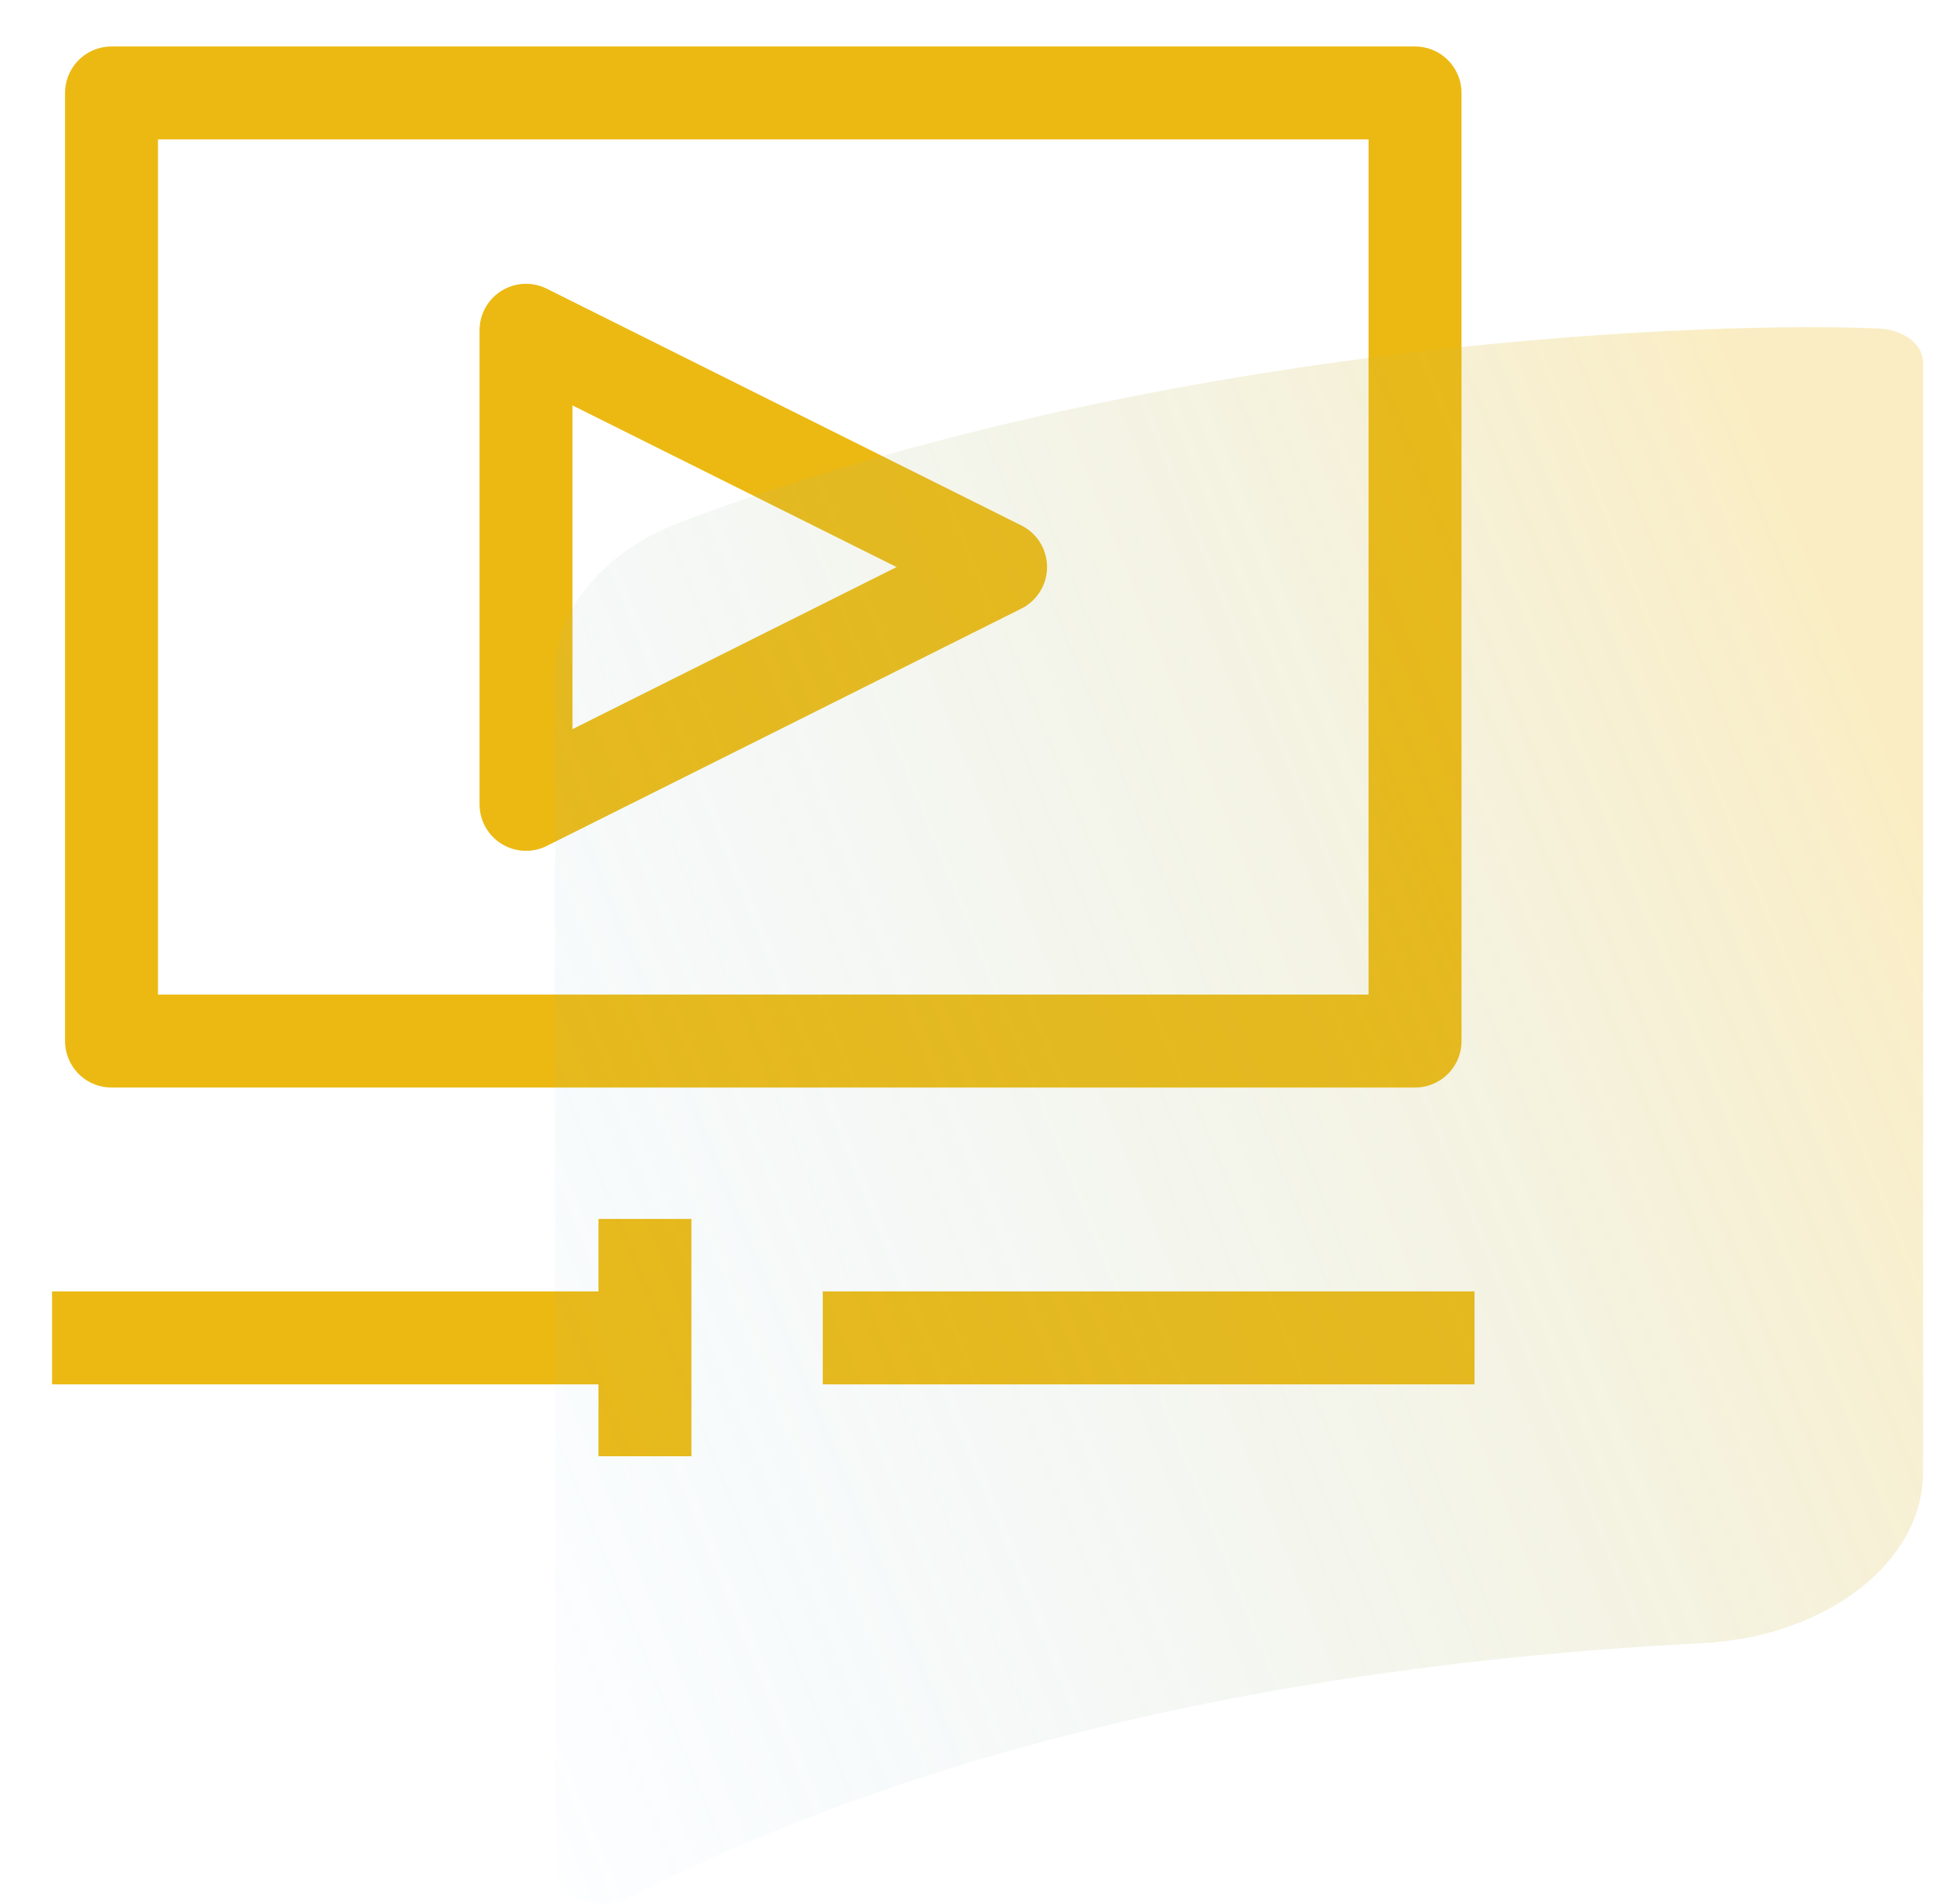
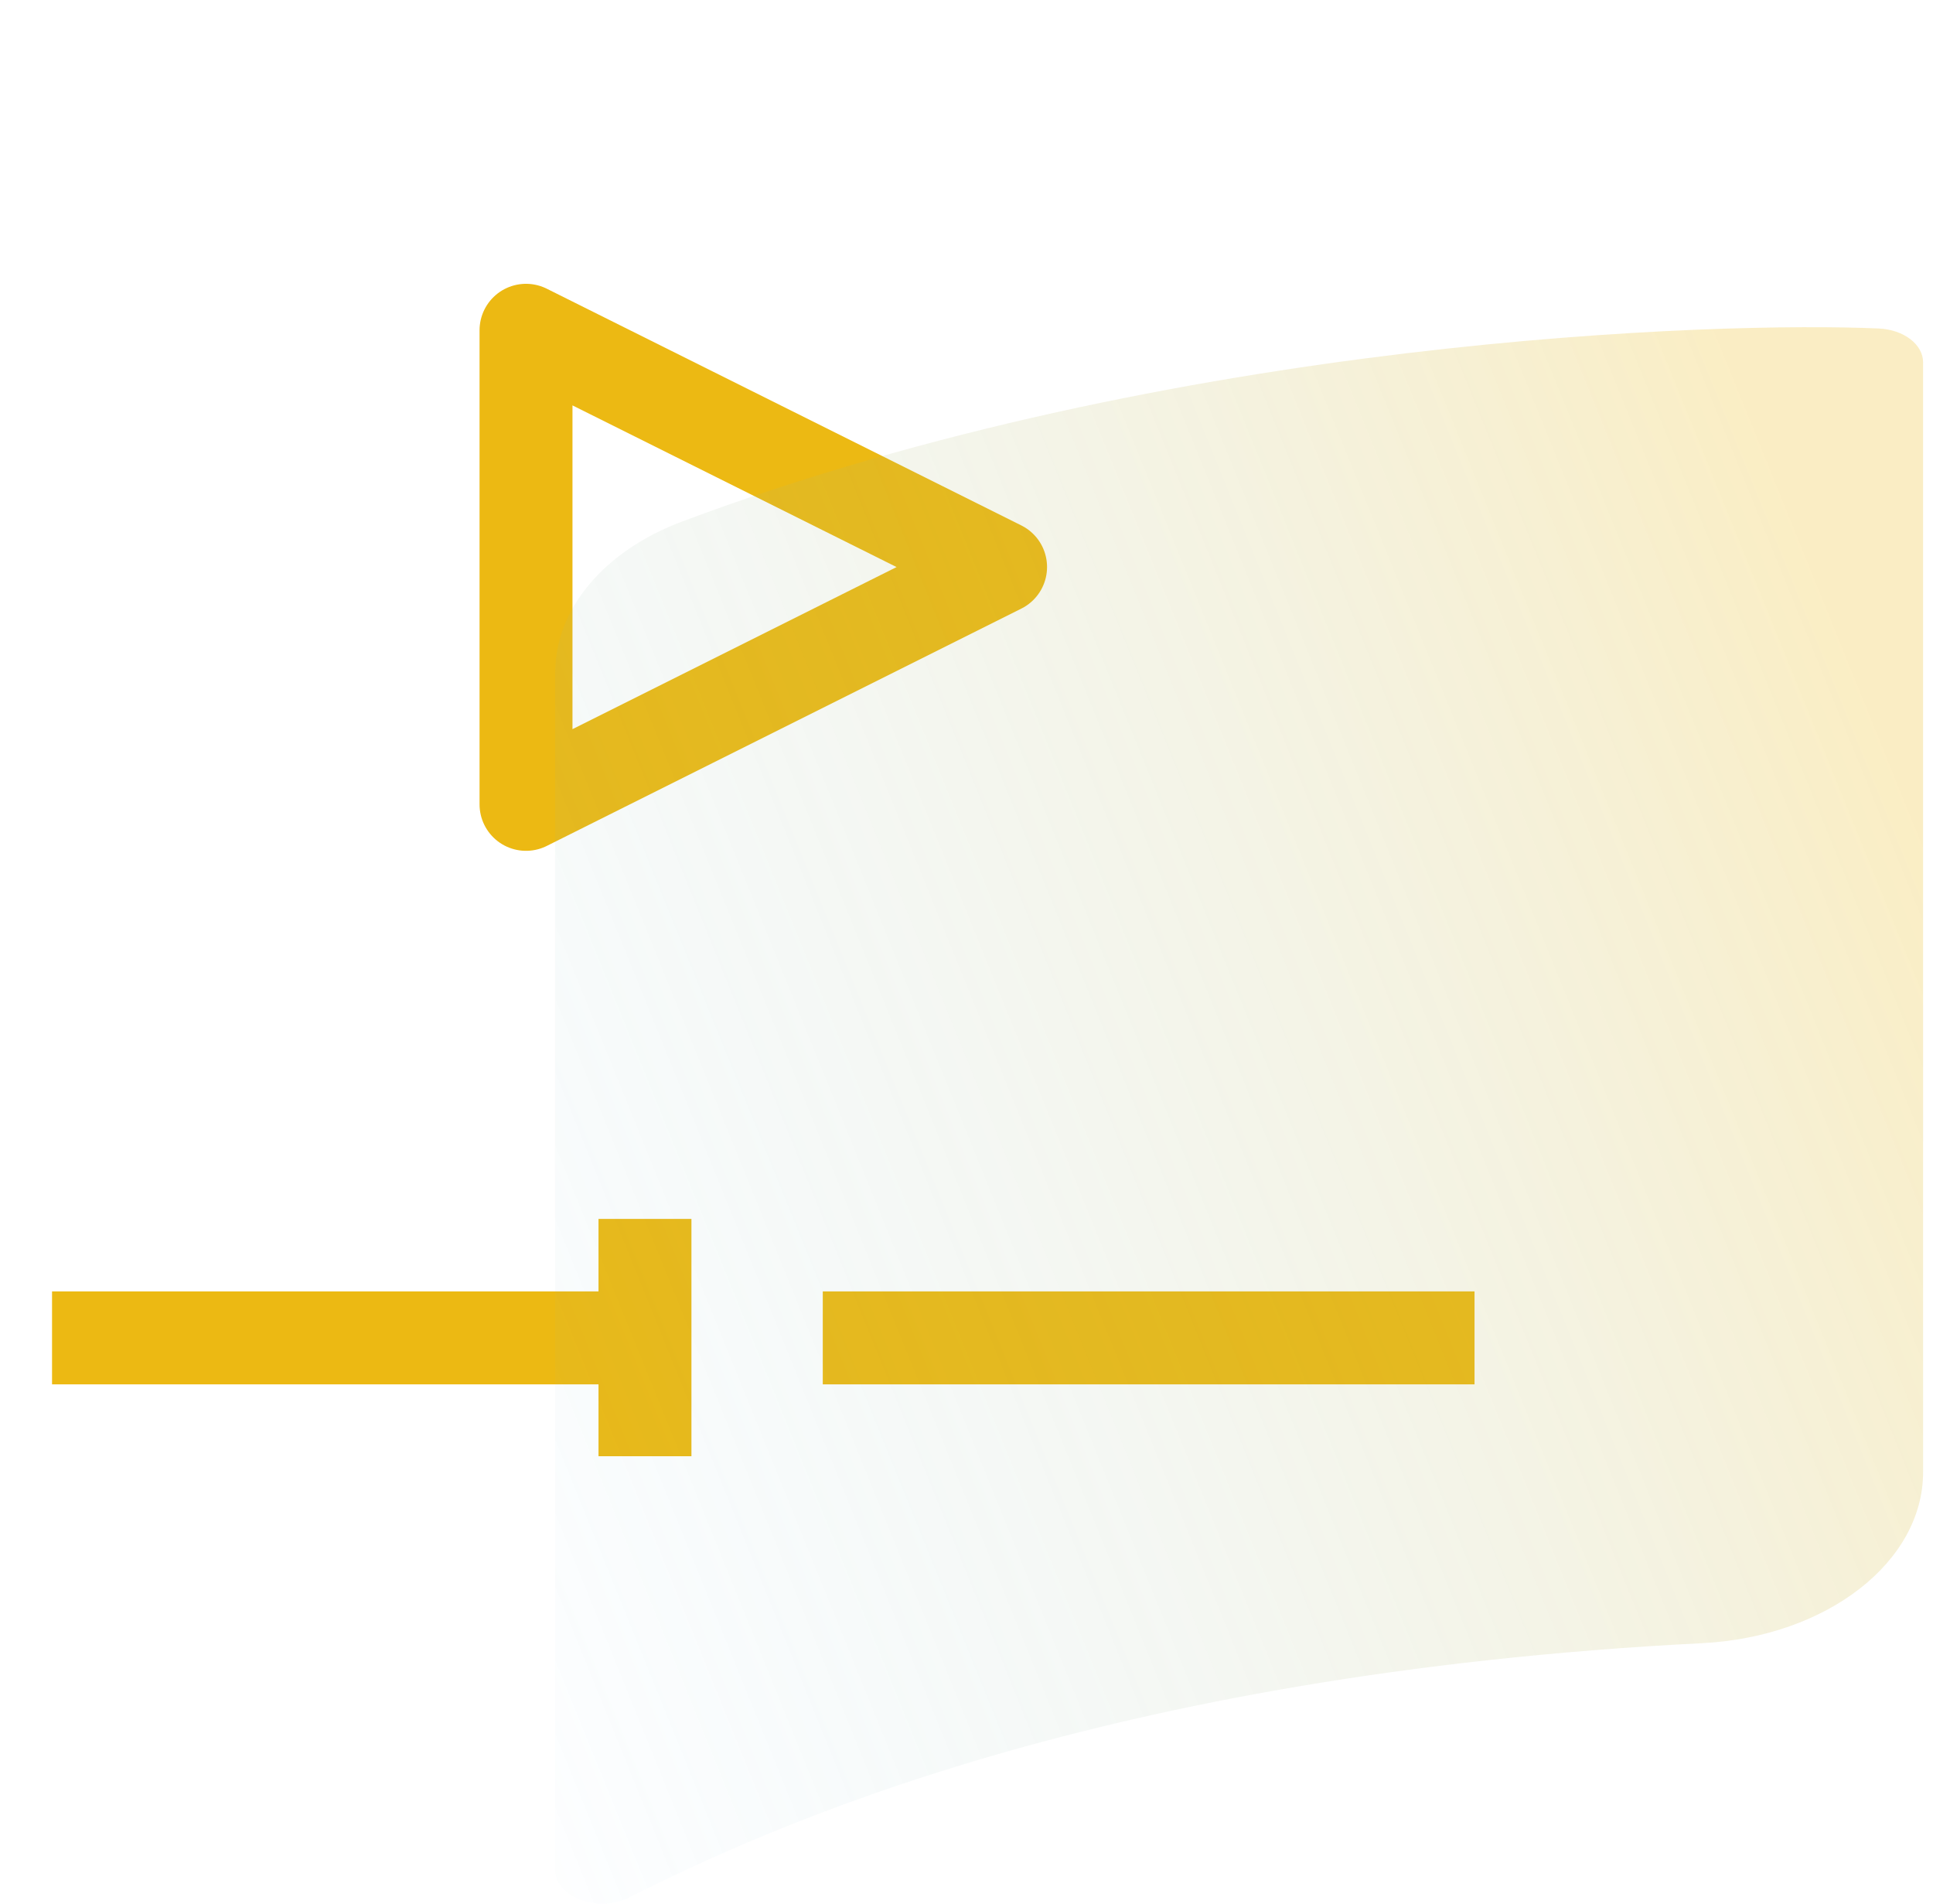
<svg xmlns="http://www.w3.org/2000/svg" width="65" height="64" viewBox="0 0 65 64" fill="none">
-   <path d="M47.583 3.125H3.75V35H47.583V3.125Z" stroke="#ECB913" stroke-width="3.125" stroke-miterlimit="10" stroke-linejoin="round" />
  <path d="M1.75 44.979H21.688" stroke="#ECB913" stroke-width="3.125" stroke-miterlimit="10" stroke-linejoin="round" />
  <path d="M21.688 40.979V48.958" stroke="#ECB913" stroke-width="3.125" stroke-miterlimit="10" stroke-linejoin="round" />
  <path d="M49.583 44.979H27.667" stroke="#ECB913" stroke-width="3.125" stroke-miterlimit="10" stroke-linejoin="round" />
  <path d="M33.646 19.063L17.688 27.042V11.104L33.646 19.063Z" stroke="#ECB913" stroke-width="3.125" stroke-miterlimit="10" stroke-linejoin="round" />
-   <path opacity="0.25" d="M18.667 22.619L18.667 62.859C18.667 63.782 20.11 64.32 21.162 63.791C25.763 61.48 37.012 56.272 57.241 55.243C61.43 55.029 64.667 52.511 64.667 49.493L64.667 12.182C64.667 11.58 64.015 11.082 63.18 11.044C57.9 10.806 39.491 11.342 22.946 17.53C20.31 18.516 18.668 20.483 18.668 22.618L18.667 22.619Z" fill="url(#paint0_linear_1_73)" />
+   <path opacity="0.25" d="M18.667 22.619L18.667 62.859C18.667 63.782 20.11 64.32 21.162 63.791C25.763 61.48 37.012 56.272 57.241 55.243C61.43 55.029 64.667 52.511 64.667 49.493L64.667 12.182C64.667 11.58 64.015 11.082 63.18 11.044C57.9 10.806 39.491 11.342 22.946 17.53C20.31 18.516 18.668 20.483 18.668 22.618Z" fill="url(#paint0_linear_1_73)" />
  <defs>
    <linearGradient id="paint0_linear_1_73" x1="64.466" y1="27.385" x2="9.642" y2="49.59" gradientUnits="userSpaceOnUse">
      <stop stop-color="#ECB913" />
      <stop offset="1" stop-color="#62B6F0" stop-opacity="0" />
    </linearGradient>
  </defs>
</svg>